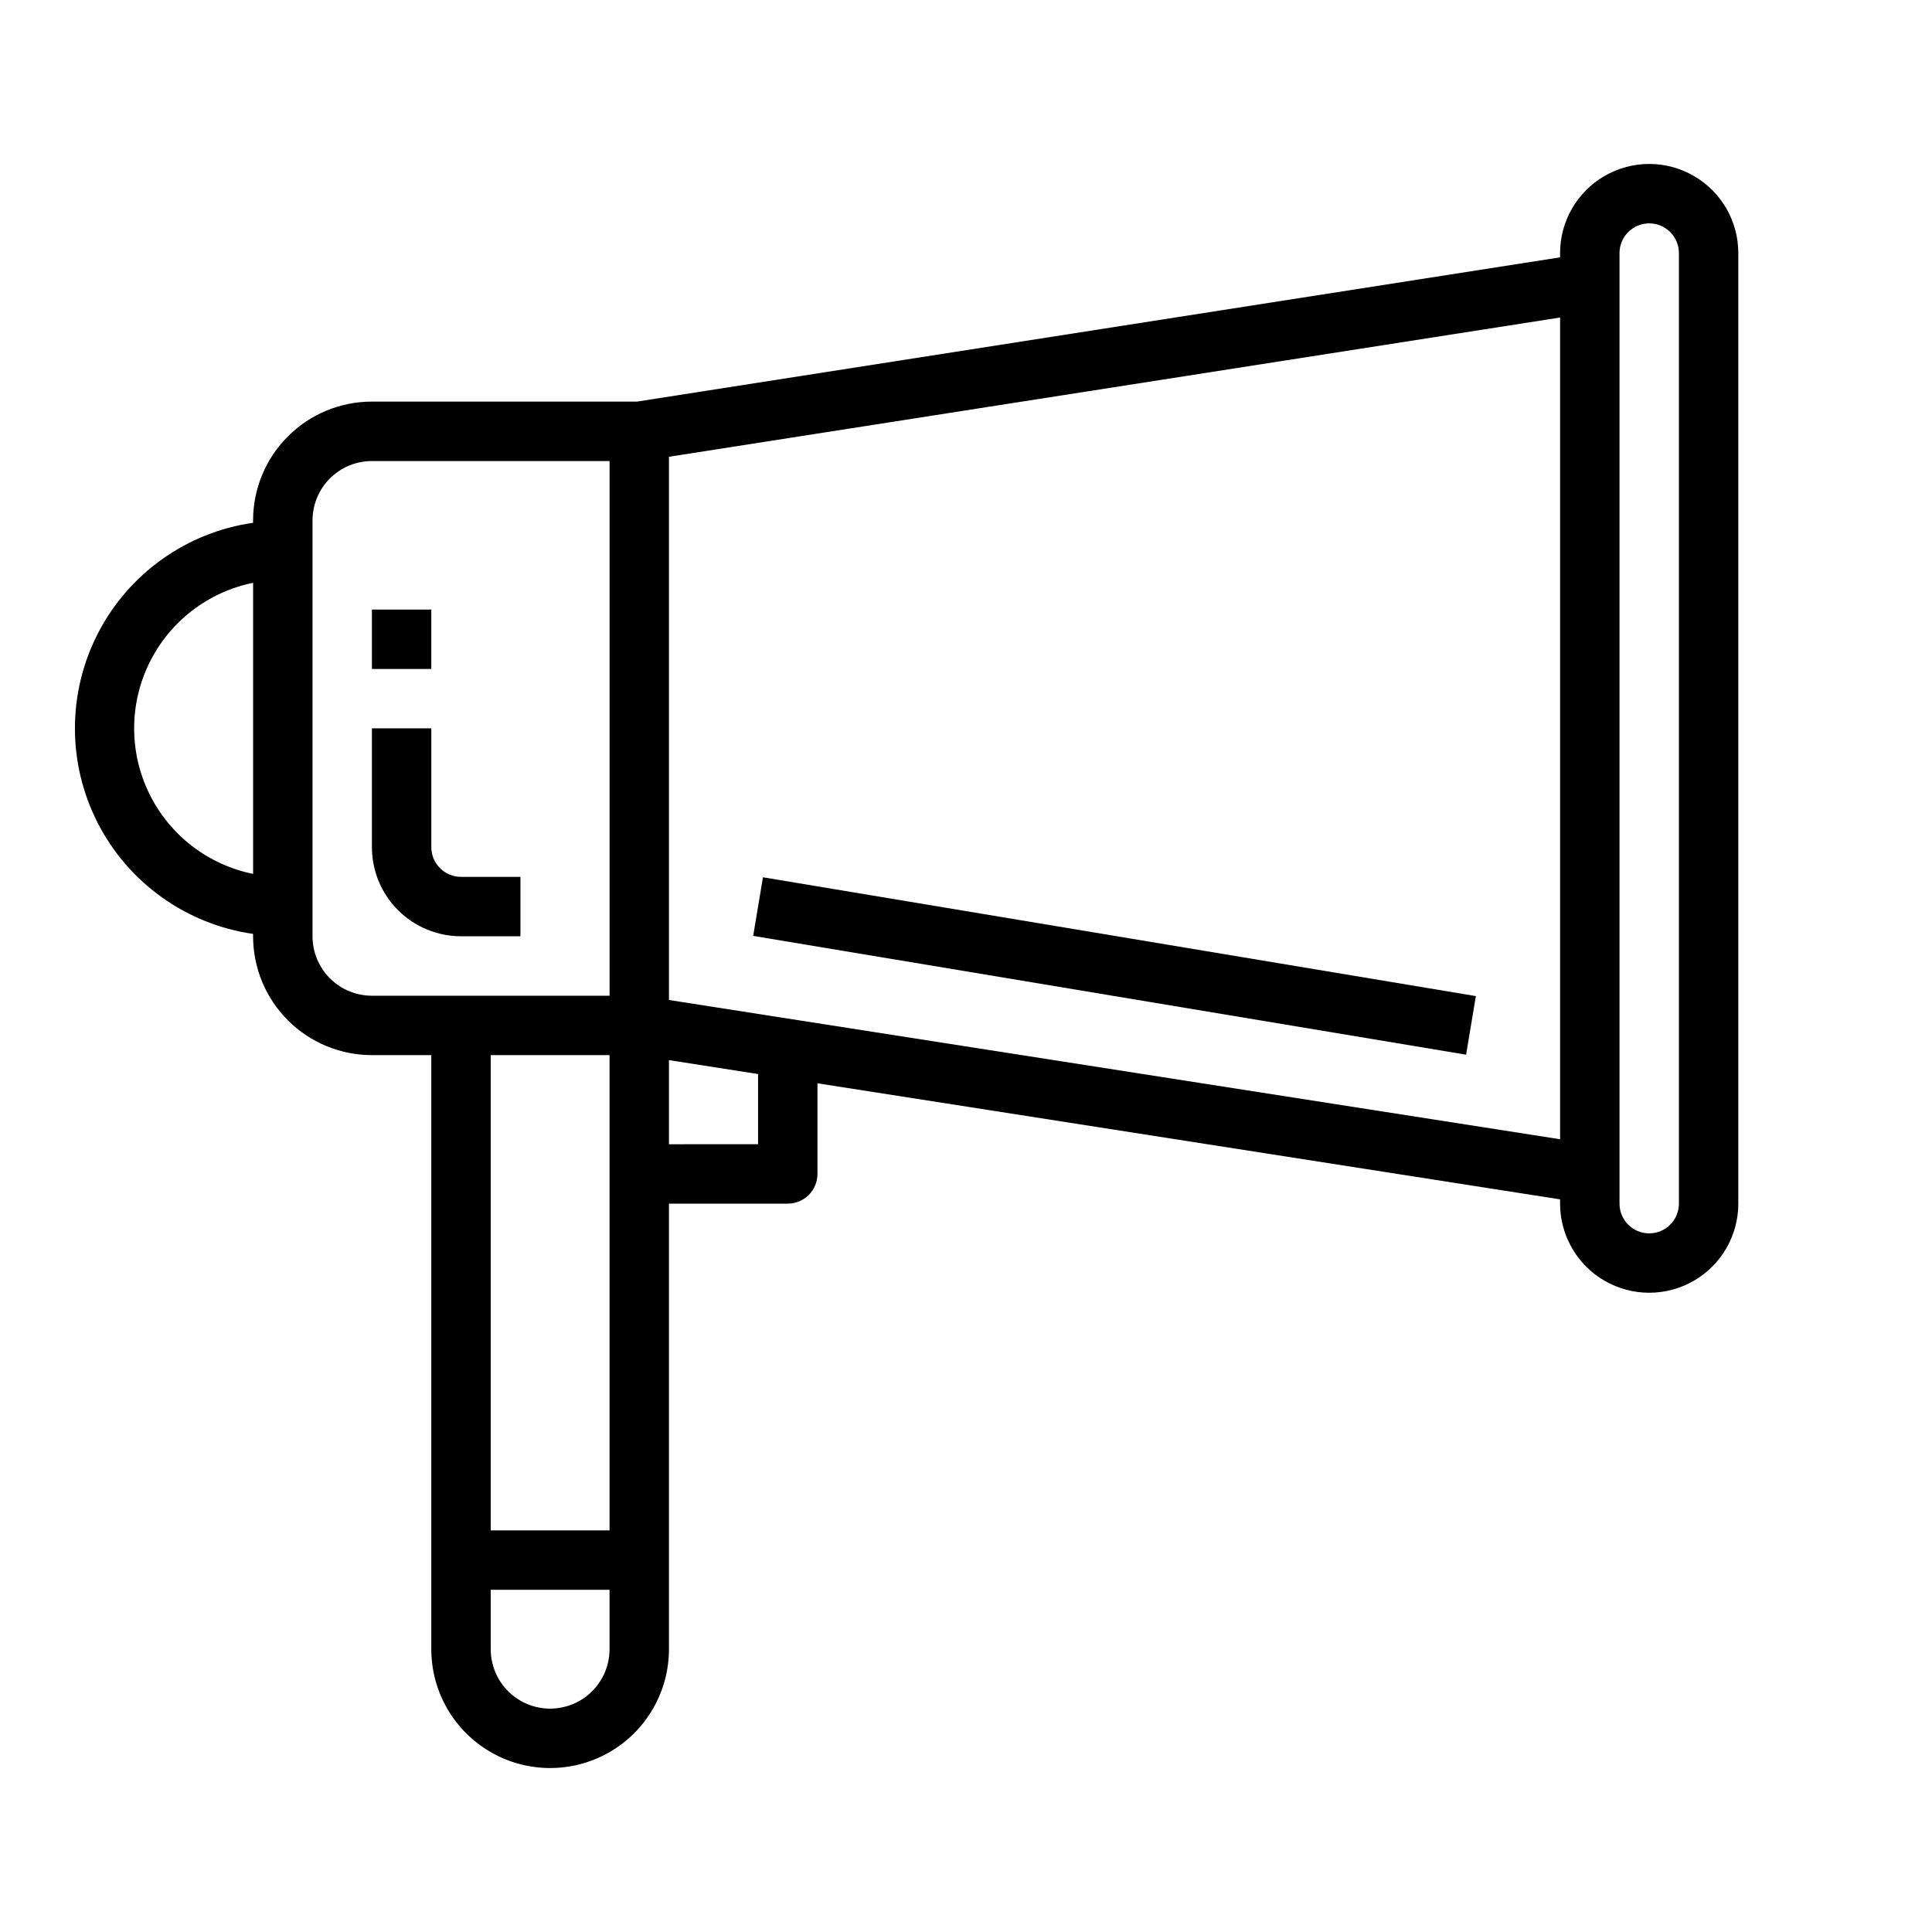
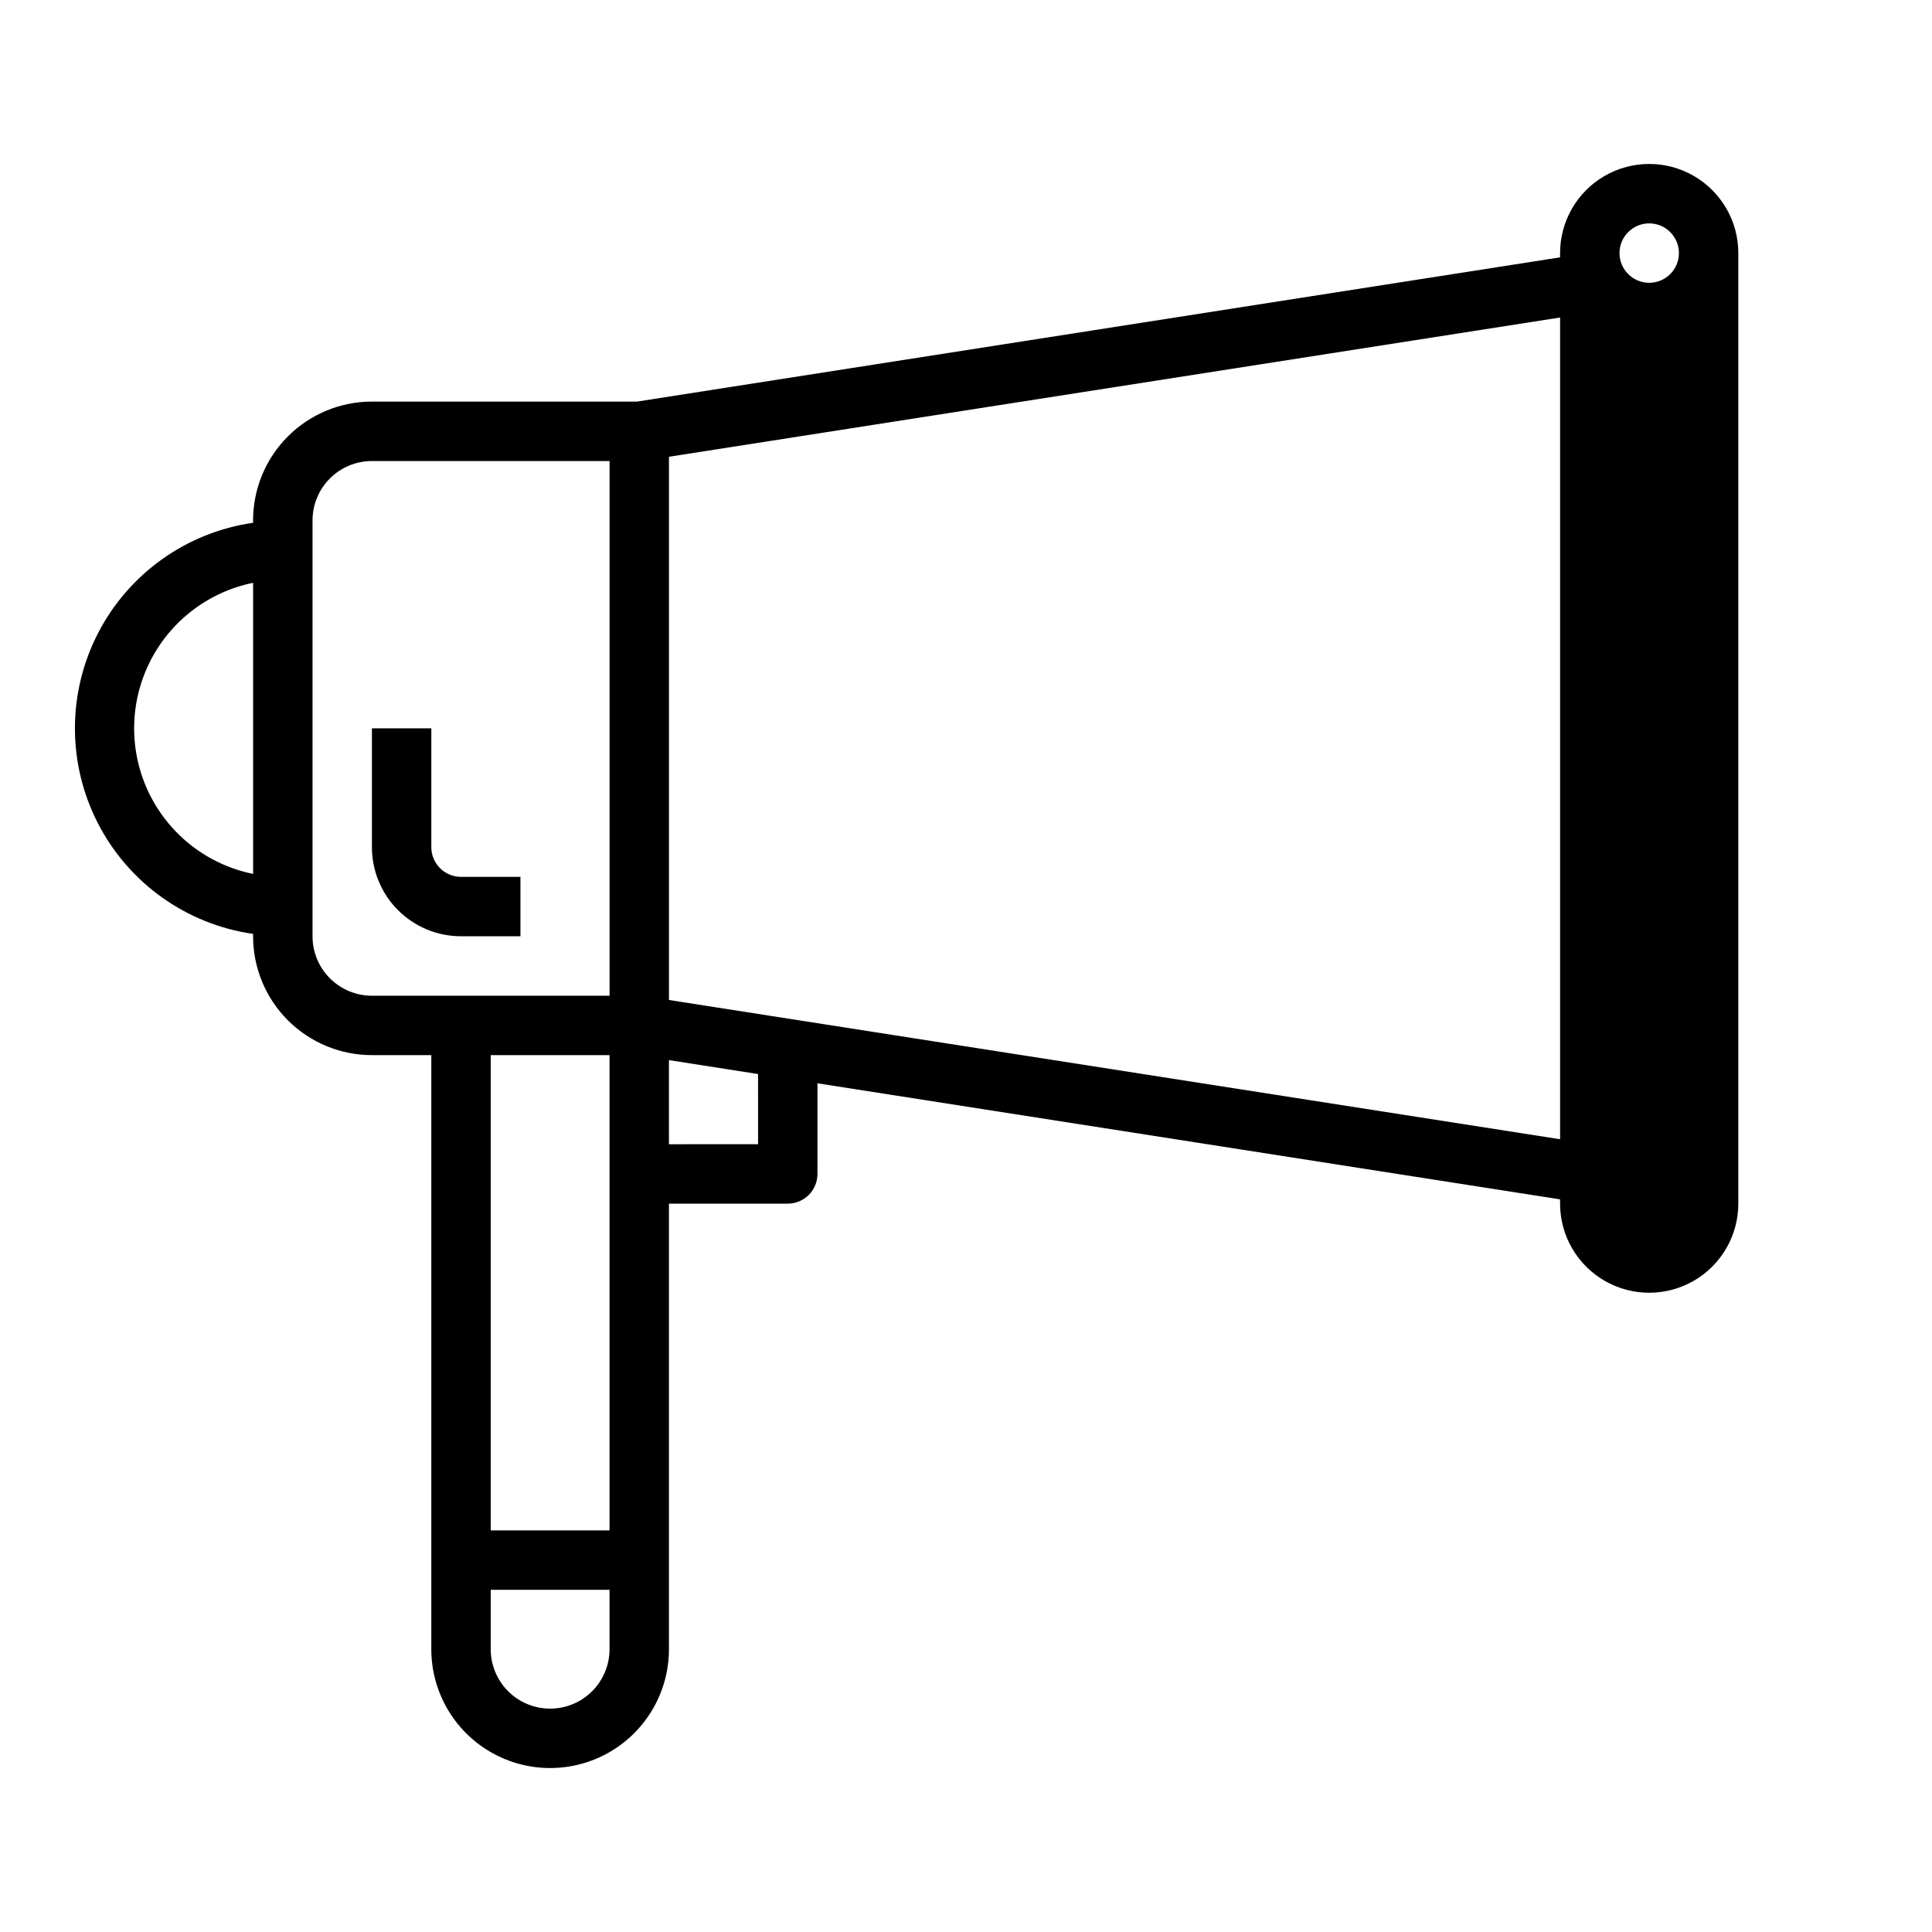
<svg xmlns="http://www.w3.org/2000/svg" fill="#000000" width="800px" height="800px" version="1.1" viewBox="144 144 512 512">
  <g>
-     <path d="m211.07 391.5v0.629c0 8.352 3.316 16.363 9.223 22.266 5.906 5.906 13.914 9.223 22.266 9.223h15.742v157.44c0 11.25 6.004 21.645 15.746 27.27s21.746 5.625 31.488 0c9.742-5.625 15.742-16.02 15.742-27.27v-118.08h31.488c2.09 0 4.09-0.832 5.566-2.309 1.477-1.477 2.305-3.477 2.305-5.566v-24.016l196.8 30.758v1.133c0 8.434 4.504 16.23 11.809 20.449 7.309 4.219 16.309 4.219 23.617 0 7.309-4.219 11.809-12.016 11.809-20.449v-251.91c0-8.438-4.5-16.234-11.809-20.453-7.309-4.219-16.309-4.219-23.617 0-7.305 4.219-11.809 12.016-11.809 20.453v1.133l-244.63 38.227h-70.25c-8.352 0-16.359 3.316-22.266 9.223s-9.223 13.914-9.223 22.266v0.629c-17.621 2.531-32.934 13.43-41.09 29.254-8.16 15.824-8.16 34.617 0 50.441 8.156 15.824 23.469 26.723 41.09 29.254zm94.465 158.07h-31.488v-125.95h31.488zm-15.742 47.23-0.004 0.004c-4.176 0-8.18-1.66-11.133-4.613s-4.609-6.957-4.609-11.133v-15.742h31.488v15.742c0 4.176-1.66 8.18-4.613 11.133s-6.957 4.613-11.133 4.613zm55.105-149.57-23.621 0.004v-22.293l23.617 3.691zm228.29-236.16c0-4.348 3.523-7.871 7.871-7.871 4.348 0 7.871 3.523 7.871 7.871v251.91c0 4.348-3.523 7.871-7.871 7.871-4.348 0-7.871-3.523-7.871-7.871zm-15.746 234.84-236.16-36.902v-143.96l236.16-36.902zm-330.62-163.99c0-4.176 1.66-8.18 4.613-11.133s6.957-4.609 11.133-4.609h62.977v141.7h-62.977c-4.176 0-8.18-1.66-11.133-4.613-2.953-2.953-4.613-6.957-4.613-11.133zm-15.742 16.531v77.145c-11.957-2.426-22.109-10.262-27.492-21.211-5.383-10.949-5.383-23.773 0-34.723 5.383-10.949 15.535-18.781 27.492-21.211z" />
-     <path d="m343.6 392.02 2.59-15.531 188.93 31.488-2.59 15.531z" />
+     <path d="m211.07 391.5v0.629c0 8.352 3.316 16.363 9.223 22.266 5.906 5.906 13.914 9.223 22.266 9.223h15.742v157.44c0 11.25 6.004 21.645 15.746 27.27s21.746 5.625 31.488 0c9.742-5.625 15.742-16.02 15.742-27.27v-118.08h31.488c2.09 0 4.09-0.832 5.566-2.309 1.477-1.477 2.305-3.477 2.305-5.566v-24.016l196.8 30.758v1.133c0 8.434 4.504 16.23 11.809 20.449 7.309 4.219 16.309 4.219 23.617 0 7.309-4.219 11.809-12.016 11.809-20.449v-251.91c0-8.438-4.5-16.234-11.809-20.453-7.309-4.219-16.309-4.219-23.617 0-7.305 4.219-11.809 12.016-11.809 20.453v1.133l-244.63 38.227h-70.25c-8.352 0-16.359 3.316-22.266 9.223s-9.223 13.914-9.223 22.266v0.629c-17.621 2.531-32.934 13.43-41.09 29.254-8.16 15.824-8.16 34.617 0 50.441 8.156 15.824 23.469 26.723 41.09 29.254zm94.465 158.07h-31.488v-125.95h31.488zm-15.742 47.23-0.004 0.004c-4.176 0-8.18-1.66-11.133-4.613s-4.609-6.957-4.609-11.133v-15.742h31.488v15.742c0 4.176-1.66 8.18-4.613 11.133s-6.957 4.613-11.133 4.613zm55.105-149.57-23.621 0.004v-22.293l23.617 3.691zm228.29-236.16c0-4.348 3.523-7.871 7.871-7.871 4.348 0 7.871 3.523 7.871 7.871c0 4.348-3.523 7.871-7.871 7.871-4.348 0-7.871-3.523-7.871-7.871zm-15.746 234.84-236.16-36.902v-143.96l236.16-36.902zm-330.62-163.99c0-4.176 1.66-8.18 4.613-11.133s6.957-4.609 11.133-4.609h62.977v141.7h-62.977c-4.176 0-8.18-1.66-11.133-4.613-2.953-2.953-4.613-6.957-4.613-11.133zm-15.742 16.531v77.145c-11.957-2.426-22.109-10.262-27.492-21.211-5.383-10.949-5.383-23.773 0-34.723 5.383-10.949 15.535-18.781 27.492-21.211z" />
    <path d="m266.18 392.12h15.742v-15.742h-15.742c-4.348 0-7.875-3.523-7.875-7.871v-31.488h-15.742v31.488c0 6.262 2.488 12.27 6.918 16.699 4.426 4.426 10.434 6.914 16.699 6.914z" />
-     <path d="m242.56 305.54h15.742v15.742h-15.742z" />
  </g>
</svg>